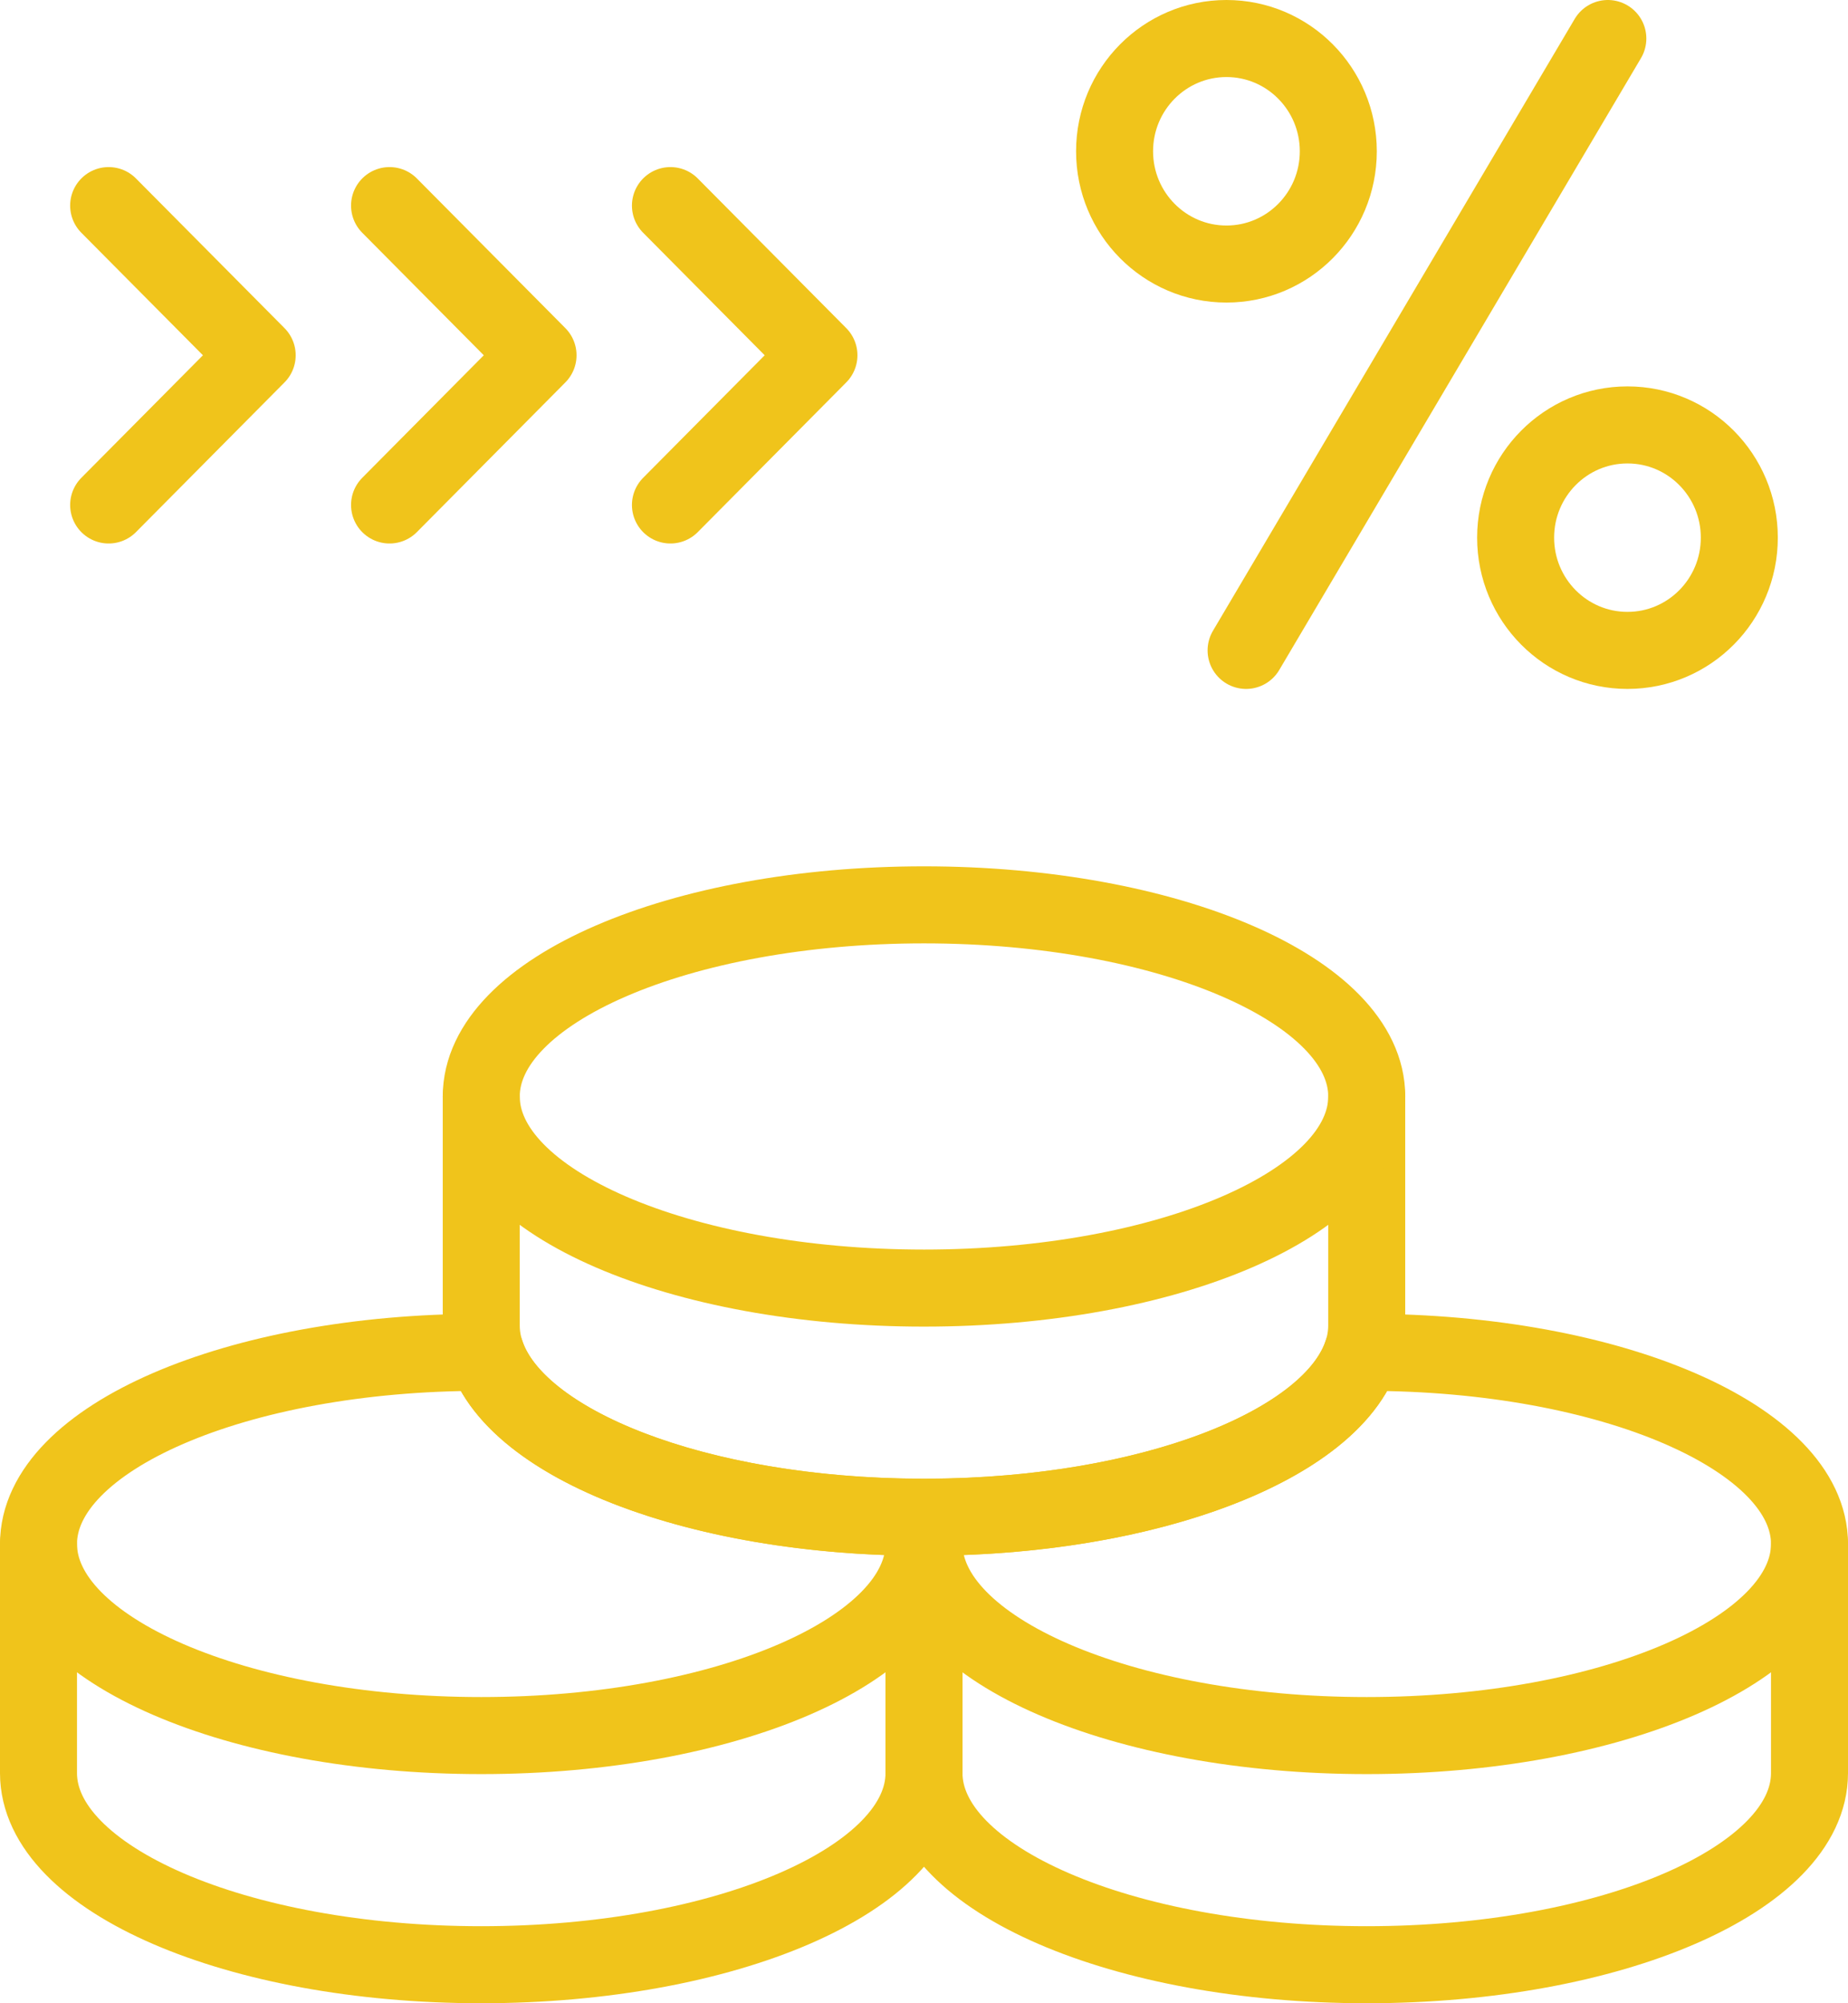
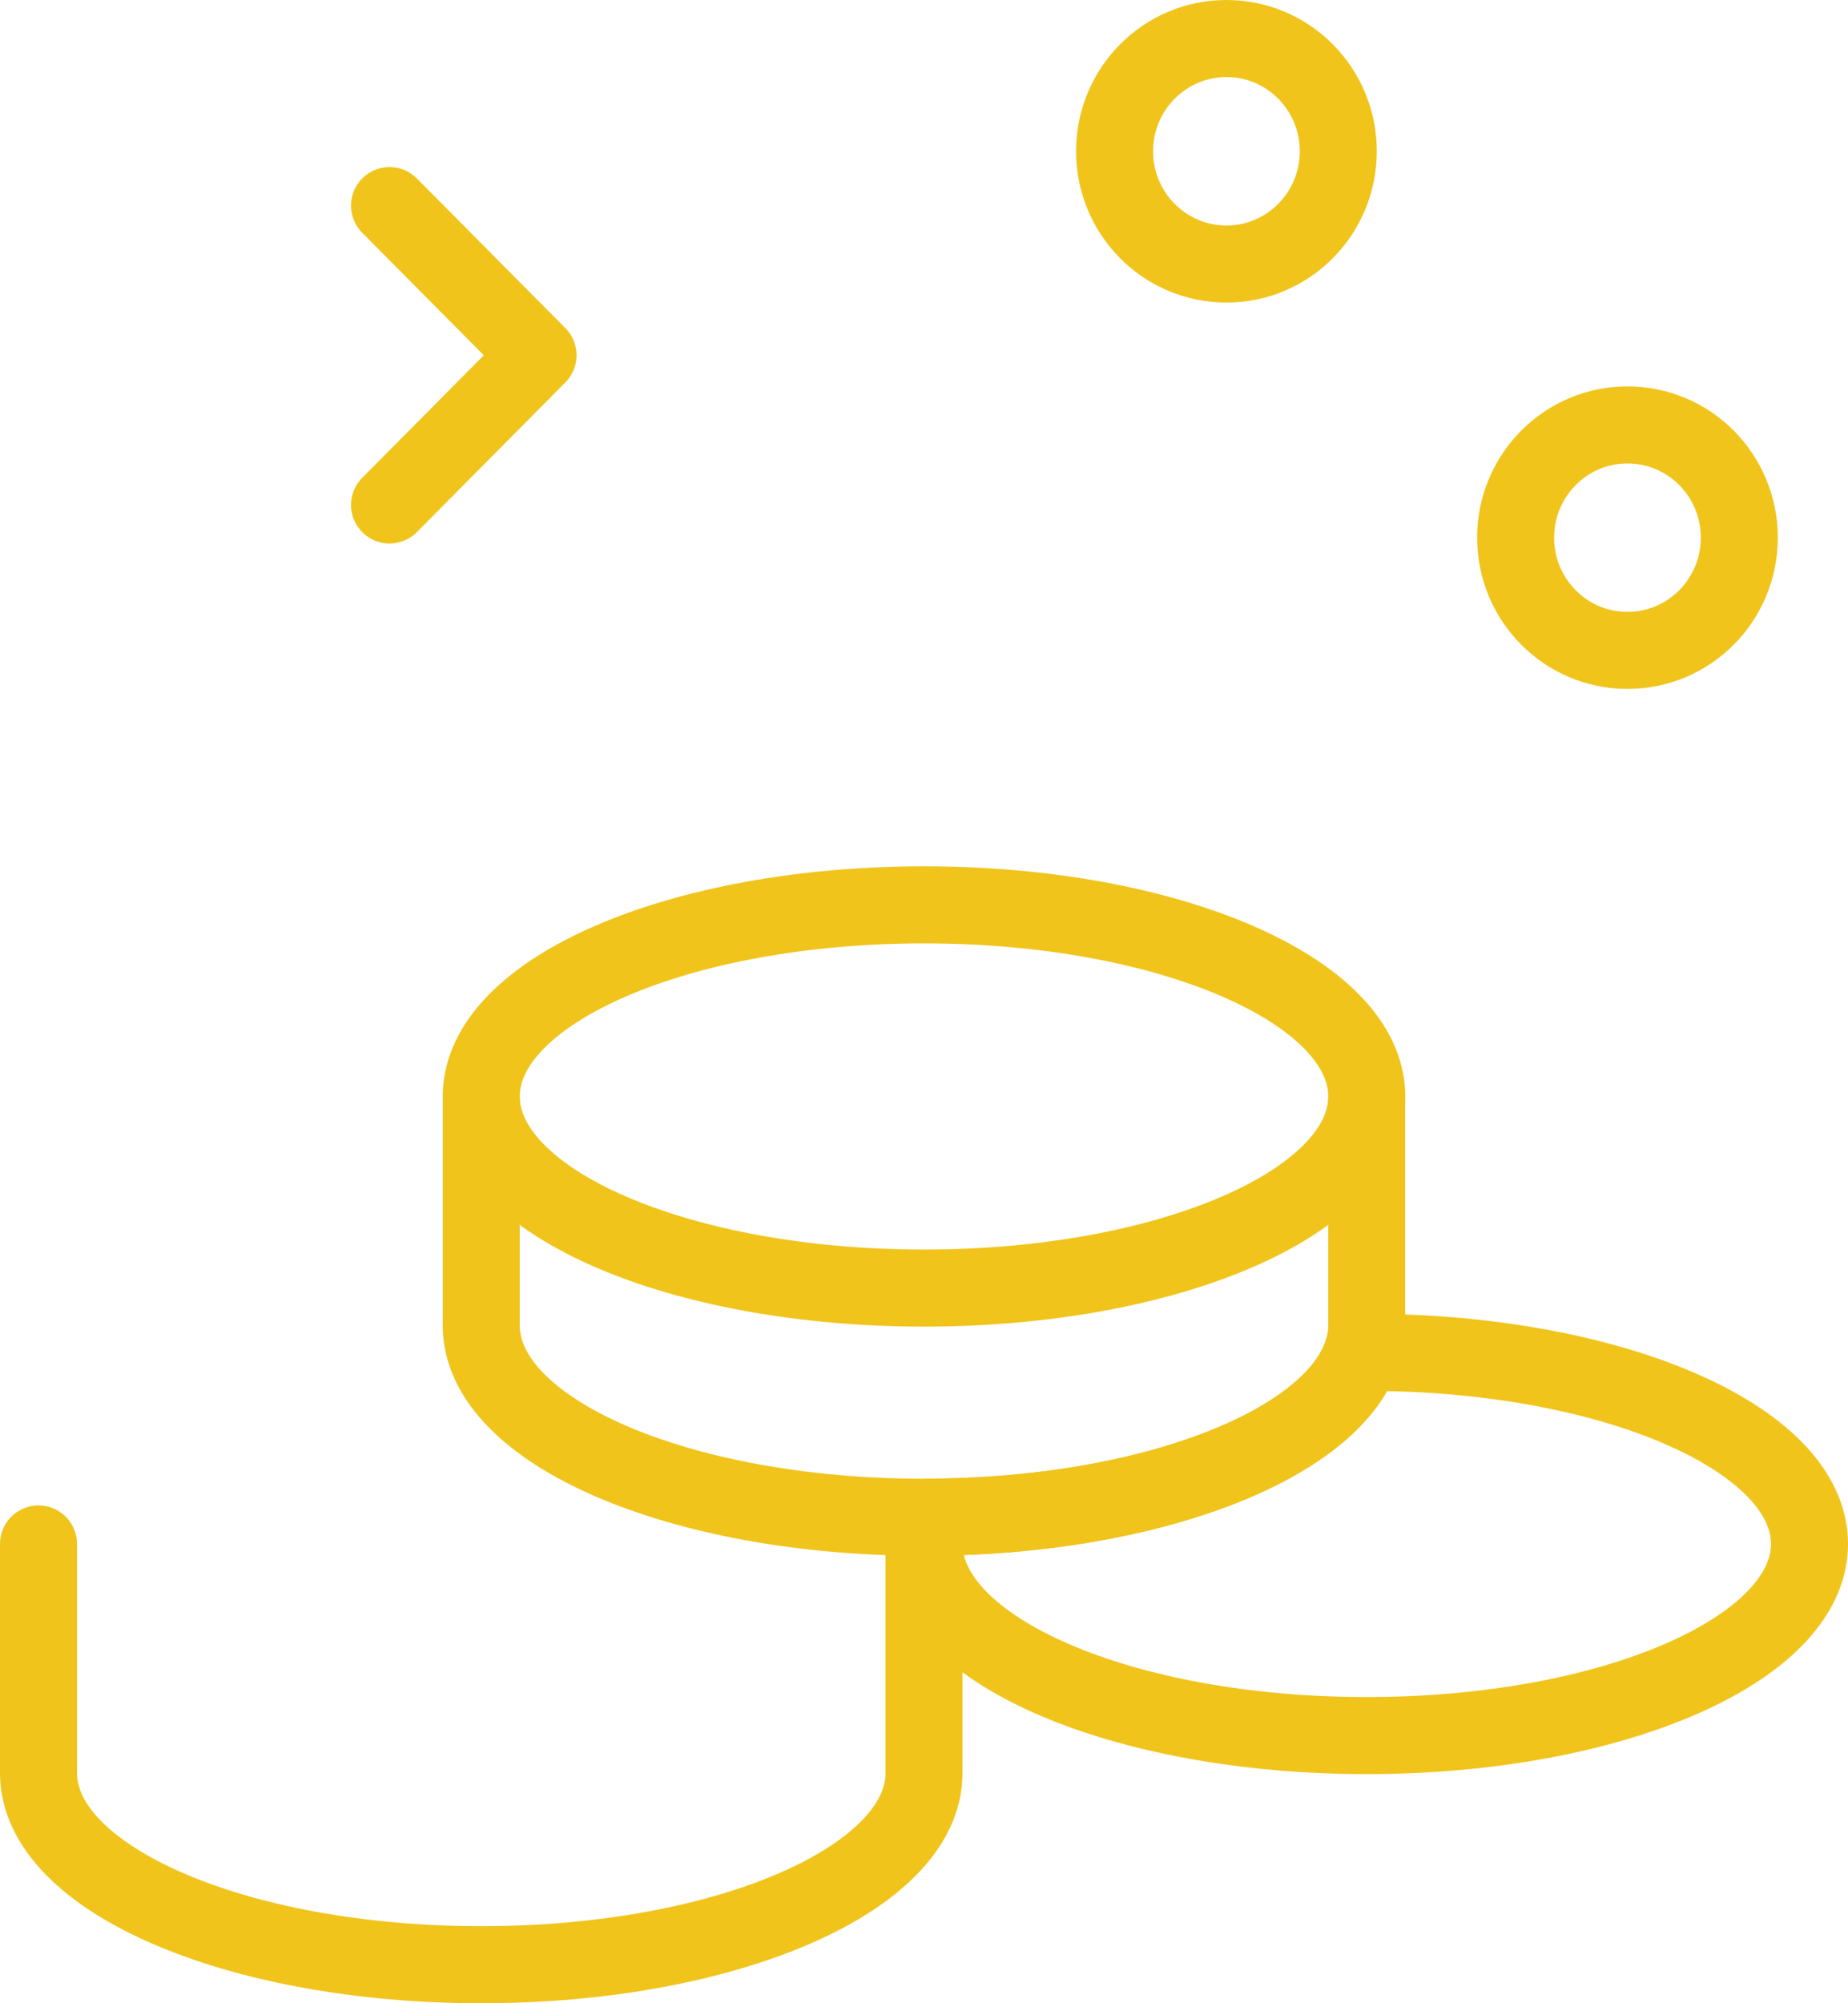
<svg xmlns="http://www.w3.org/2000/svg" width="48px" height="52px" viewBox="0 0 48 52" version="1.1">
  <title>A41F1D1E-2A02-41BF-A00E-6286DAB11921</title>
  <g id="pillar-page" stroke="none" stroke-width="1" fill="none" fill-rule="evenodd" stroke-linecap="round" stroke-linejoin="round">
    <g id="Pillar-page" transform="translate(-1048, -8032)" stroke="#F0C41B" stroke-width="2">
      <g id="save-costs-icon" transform="translate(1049, 8033)">
        <path d="M0,39.078 L0,45.026 C0,47.772 5.148,50 11.5,50 C17.851,50 23,47.772 23,45.026 L23,39.078" id="Stroke-1" />
-         <path d="M23,39.078 L23,45.026 C23,47.772 28.149,50 34.5,50 C40.851,50 46,47.772 46,45.026 L46,39.078" id="Stroke-3" />
        <path d="M11.5,27.462 L11.5,33.41 C11.5,36.158 16.648,38.385 23,38.385 C29.351,38.385 34.499,36.158 34.499,33.41 L34.499,27.462" id="Stroke-5" />
-         <path d="M11.614,34.105 C11.576,34.105 11.538,34.104 11.5,34.104 C5.148,34.104 8.30091166e-05,36.33 8.30091166e-05,39.078 C8.30091166e-05,41.824 5.148,44.052 11.5,44.052 C17.851,44.052 22.999,41.824 22.999,39.078 C22.999,38.841 22.959,38.61 22.886,38.383 C17.131,38.359 12.39,36.507 11.614,34.105 Z" id="Stroke-7" />
        <path d="M34.5,27.462 C34.5,30.209 29.351,32.436 23,32.436 C16.649,32.436 11.5,30.209 11.5,27.462 C11.5,24.715 16.649,22.488 23,22.488 C29.351,22.488 34.5,24.715 34.5,27.462 Z" id="Stroke-9" />
-         <polyline id="Stroke-11" points="16.414 12.108 20.271 8.222 16.414 4.337" />
        <polyline id="Stroke-13" points="9.118 12.108 12.975 8.222 9.118 4.337" />
-         <polyline id="Stroke-15" points="1.822 12.108 5.68 8.222 1.822 4.337" />
        <path d="M33.761,2.927 C33.761,4.543 32.46,5.854 30.856,5.854 C29.251,5.854 27.95,4.543 27.95,2.927 C27.95,1.31 29.251,0 30.856,0 C32.46,0 33.761,1.31 33.761,2.927 Z" id="Stroke-17" />
        <path d="M44.177,12.956 C44.177,14.573 42.877,15.883 41.272,15.883 C39.667,15.883 38.367,14.573 38.367,12.956 C38.367,11.34 39.667,10.03 41.272,10.03 C42.877,10.03 44.177,11.34 44.177,12.956 Z" id="Stroke-19" />
-         <line x1="31.366" y1="15.883" x2="40.762" y2="0" id="Stroke-21" />
        <path d="M34.5,34.104 C34.462,34.104 34.424,34.104 34.385,34.104 C33.609,36.507 28.868,38.359 23.114,38.383 C23.041,38.61 23,38.842 23,39.078 C23,41.825 28.149,44.052 34.5,44.052 C40.851,44.052 46,41.825 46,39.078 C46,36.331 40.851,34.104 34.5,34.104 Z" id="Stroke-23" />
      </g>
    </g>
  </g>
</svg>